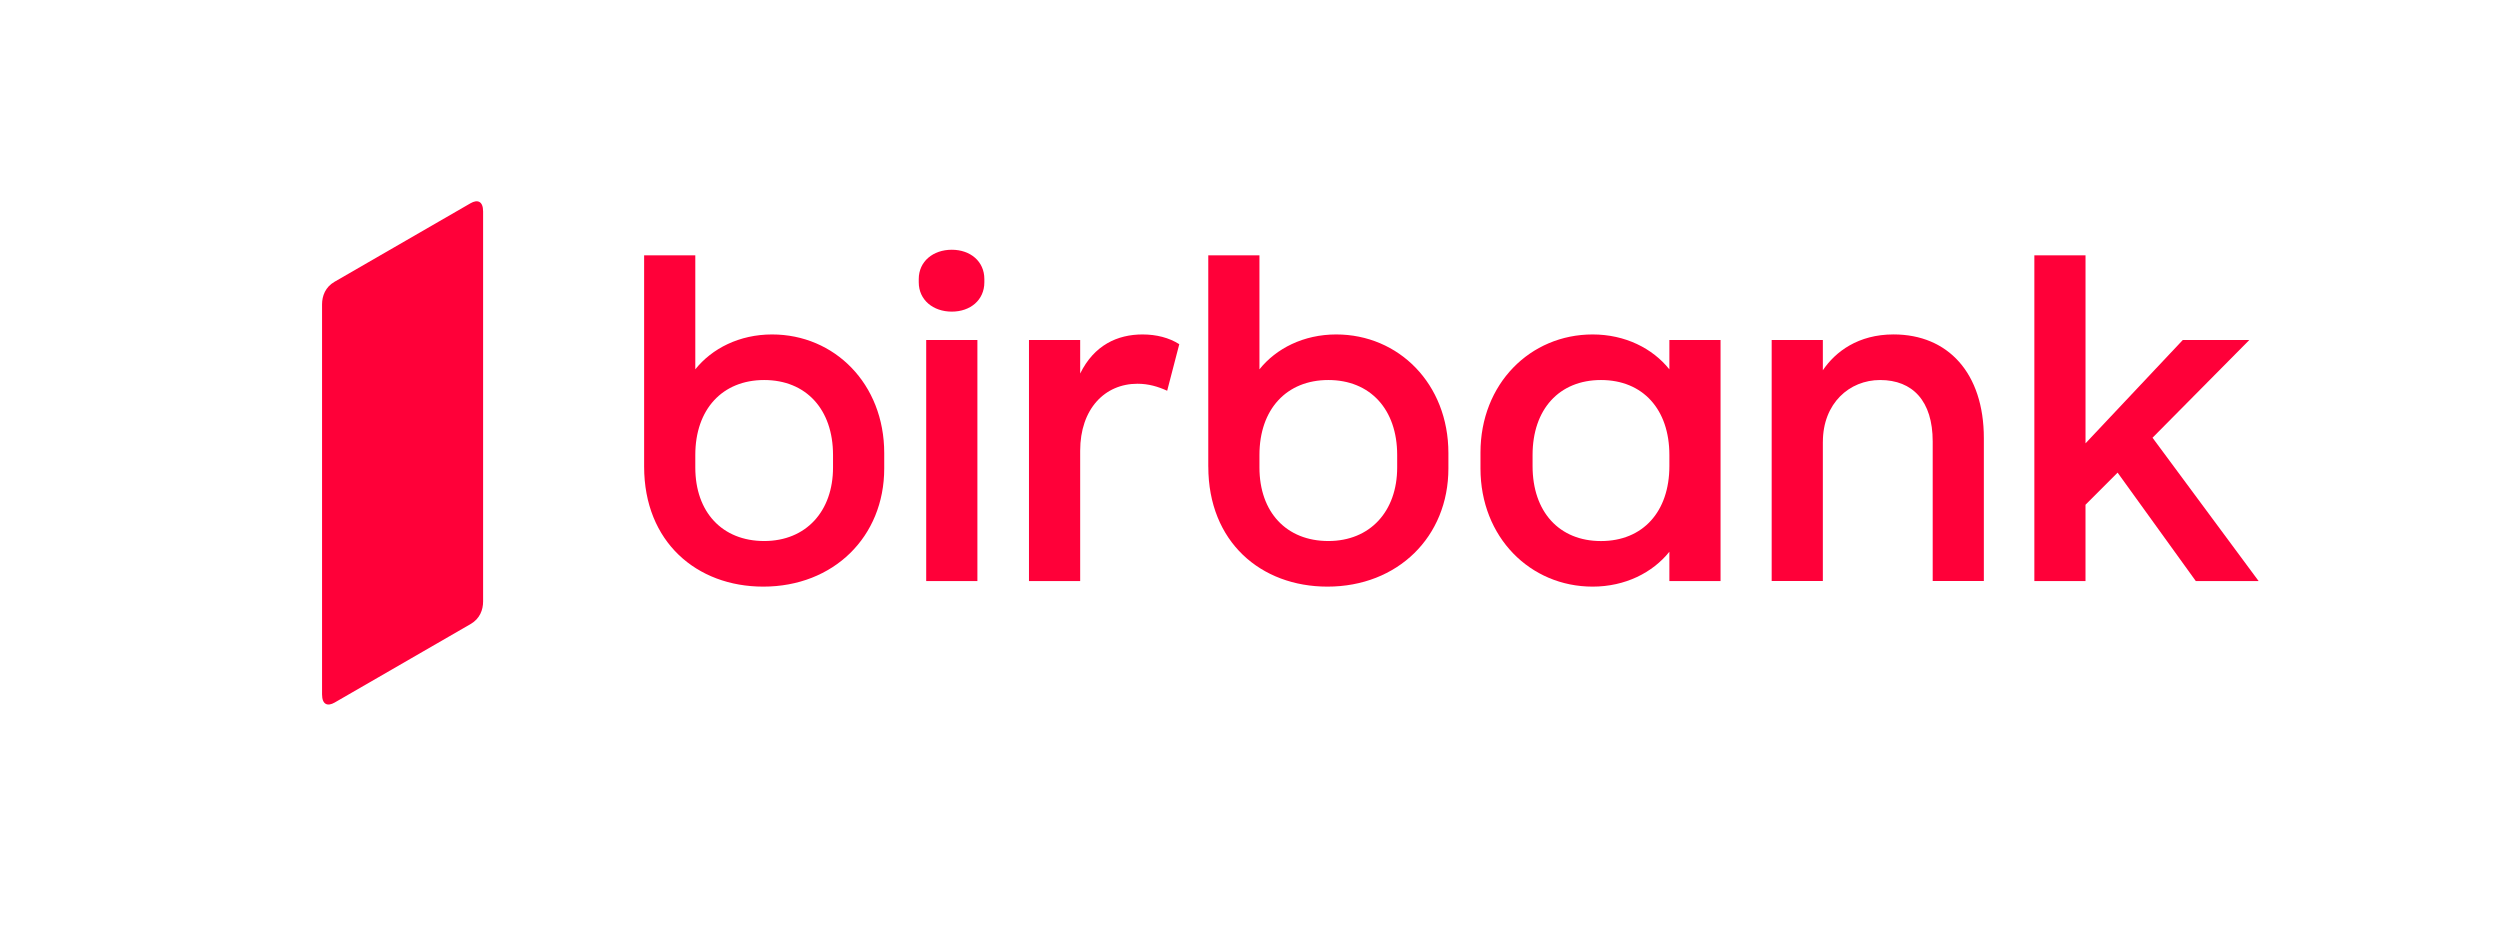
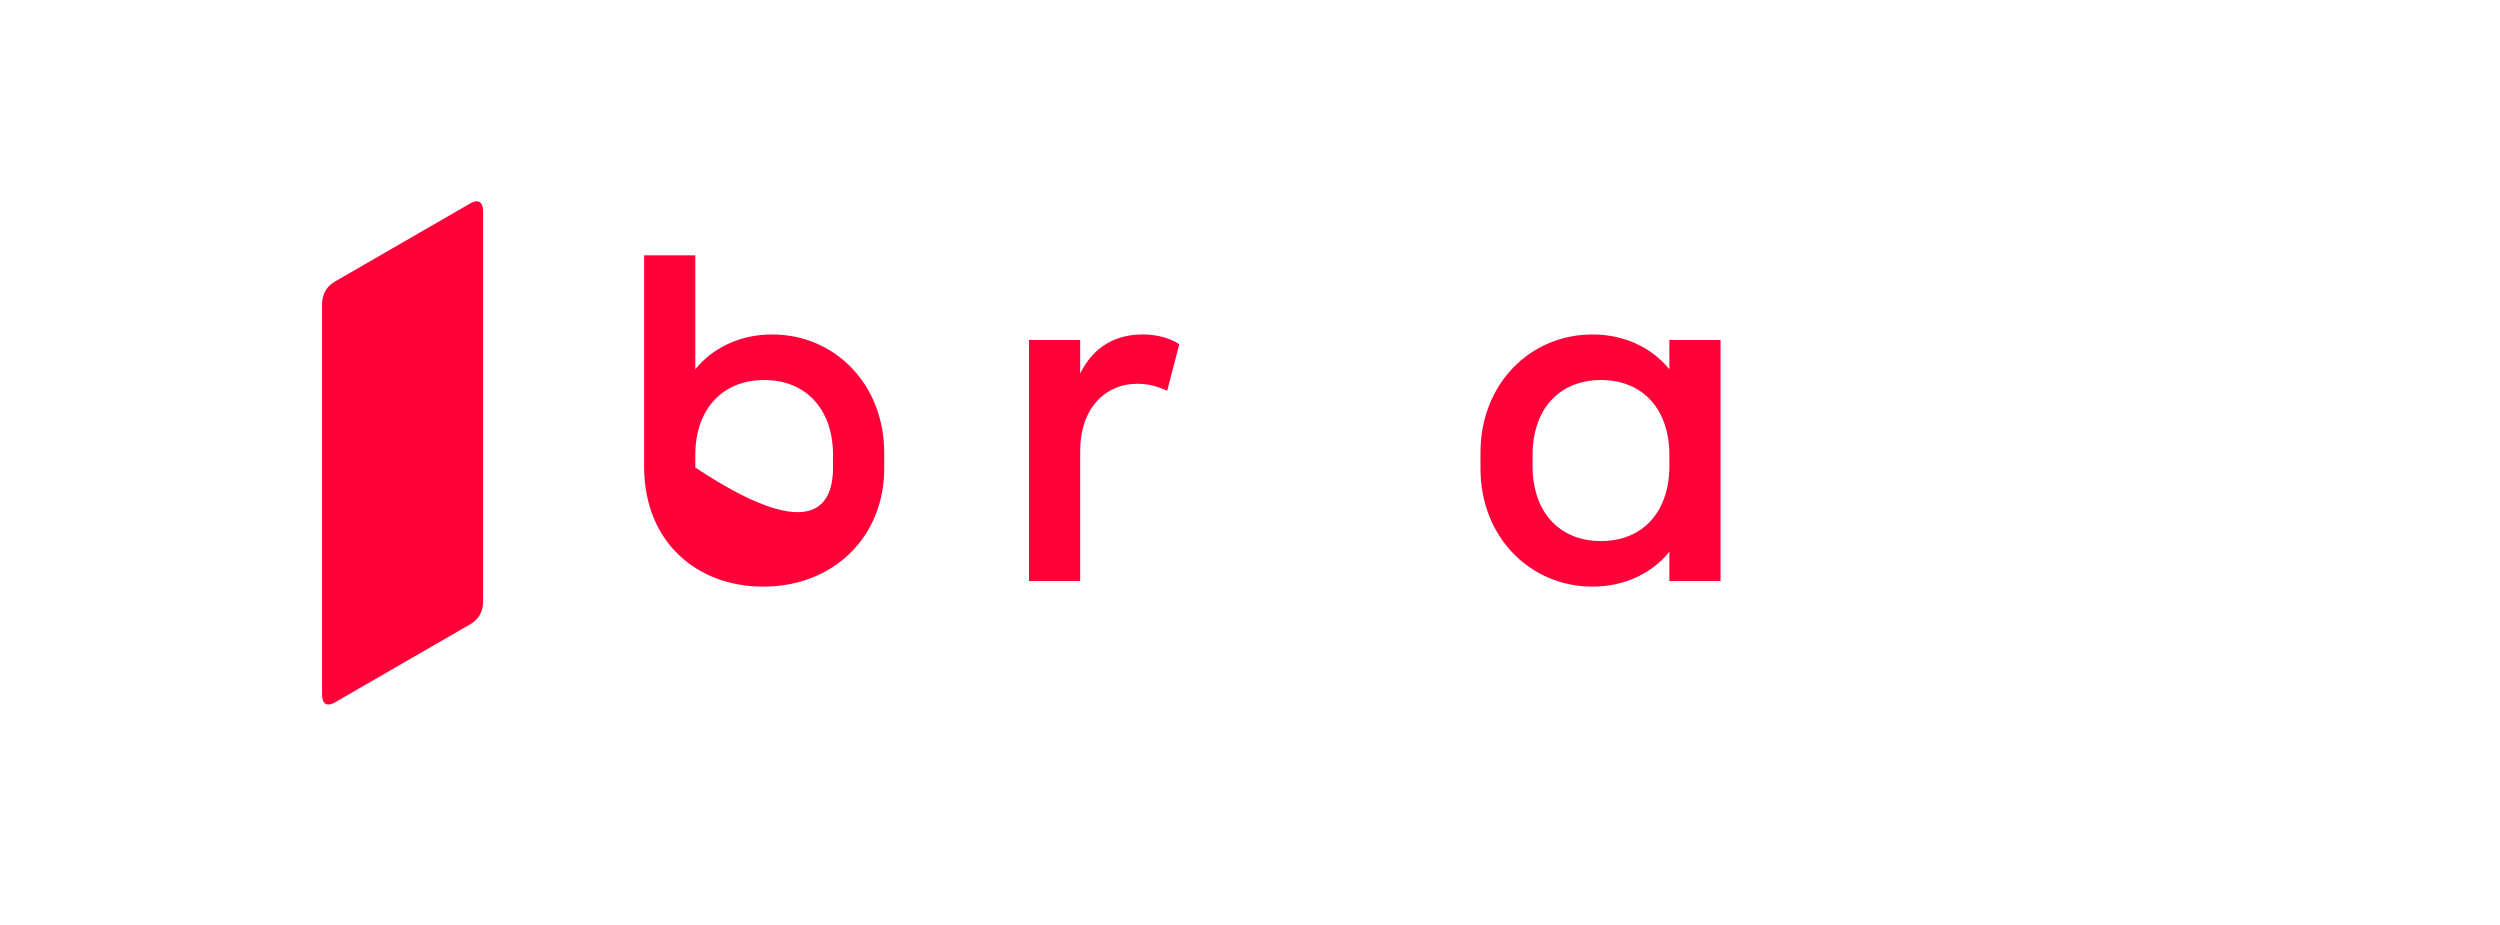
<svg xmlns="http://www.w3.org/2000/svg" width="100" height="37" viewBox="0 0 100 37" fill="none">
  <path d="M19.324 8.458C19.324 8.043 19.098 7.97 18.822 8.13L13.38 11.272C13.015 11.483 12.882 11.836 12.882 12.176V27.774C12.882 28.189 13.107 28.262 13.384 28.103L18.827 24.96C19.192 24.749 19.325 24.396 19.324 24.056V8.458Z" fill="#FF0039" />
-   <path d="M25.765 18.663V10.213H27.812V14.773C28.482 13.936 29.581 13.378 30.883 13.378C33.378 13.378 35.369 15.351 35.369 18.123V18.738C35.369 21.473 33.341 23.465 30.53 23.465C27.869 23.465 25.765 21.678 25.765 18.663V18.663ZM33.321 18.701V18.198C33.321 16.374 32.242 15.201 30.567 15.201C28.892 15.201 27.812 16.374 27.812 18.198V18.701C27.812 20.488 28.892 21.641 30.567 21.641C32.242 21.641 33.321 20.45 33.321 18.701Z" fill="#FF0039" />
-   <path d="M38.071 9.99C38.815 9.99 39.374 10.455 39.374 11.162V11.292C39.374 12 38.816 12.465 38.071 12.465C37.326 12.465 36.75 11.999 36.75 11.292V11.162C36.75 10.454 37.326 9.99 38.071 9.99ZM39.096 23.242H37.048V13.601H39.096V23.242Z" fill="#FF0039" />
-   <path d="M48.331 18.663V10.213H50.378V14.773C51.048 13.936 52.147 13.378 53.449 13.378C55.944 13.378 57.936 15.351 57.936 18.123V18.738C57.936 21.473 55.907 23.465 53.097 23.465C50.436 23.465 48.332 21.678 48.332 18.663L48.331 18.663ZM55.887 18.701V18.198C55.887 16.374 54.808 15.201 53.133 15.201C51.458 15.201 50.378 16.374 50.378 18.198V18.701C50.378 20.488 51.458 21.641 53.133 21.641C54.808 21.641 55.887 20.45 55.887 18.701Z" fill="#FF0039" />
+   <path d="M25.765 18.663V10.213H27.812V14.773C28.482 13.936 29.581 13.378 30.883 13.378C33.378 13.378 35.369 15.351 35.369 18.123V18.738C35.369 21.473 33.341 23.465 30.53 23.465C27.869 23.465 25.765 21.678 25.765 18.663V18.663ZM33.321 18.701V18.198C33.321 16.374 32.242 15.201 30.567 15.201C28.892 15.201 27.812 16.374 27.812 18.198V18.701C32.242 21.641 33.321 20.45 33.321 18.701Z" fill="#FF0039" />
  <path d="M47.171 13.768L46.687 15.63C46.315 15.462 45.943 15.35 45.496 15.35C44.193 15.35 43.207 16.355 43.207 18.031V23.242H41.159V13.601H43.207V14.941C43.765 13.806 44.696 13.378 45.701 13.378C46.259 13.378 46.763 13.508 47.172 13.768H47.171Z" fill="#FF0039" />
  <path d="M59.219 18.738V18.105C59.219 15.351 61.21 13.378 63.705 13.378C65.008 13.378 66.106 13.936 66.775 14.774V13.601H68.822V23.242H66.775V22.07C66.105 22.907 65.006 23.465 63.705 23.465C61.211 23.465 59.219 21.492 59.219 18.738ZM66.775 18.645V18.198C66.775 16.374 65.714 15.201 64.039 15.201C62.365 15.201 61.303 16.374 61.303 18.198V18.645C61.303 20.469 62.365 21.642 64.039 21.642C65.714 21.642 66.775 20.469 66.775 18.645Z" fill="#FF0039" />
-   <path d="M72.914 17.677V23.241H70.867V13.601H72.914V14.81C73.417 14.066 74.329 13.377 75.743 13.377C77.921 13.377 79.354 14.922 79.354 17.527V23.241H77.308V17.658C77.308 16.039 76.507 15.201 75.204 15.201C73.976 15.201 72.915 16.132 72.915 17.676H72.914V17.677Z" fill="#FF0039" />
-   <path d="M83.421 23.242H81.374V10.213H83.421V17.733L87.311 13.601H89.972L86.101 17.509L90.345 23.242H87.832L84.704 18.905L83.42 20.19V23.242H83.421Z" fill="#FF0039" />
</svg>